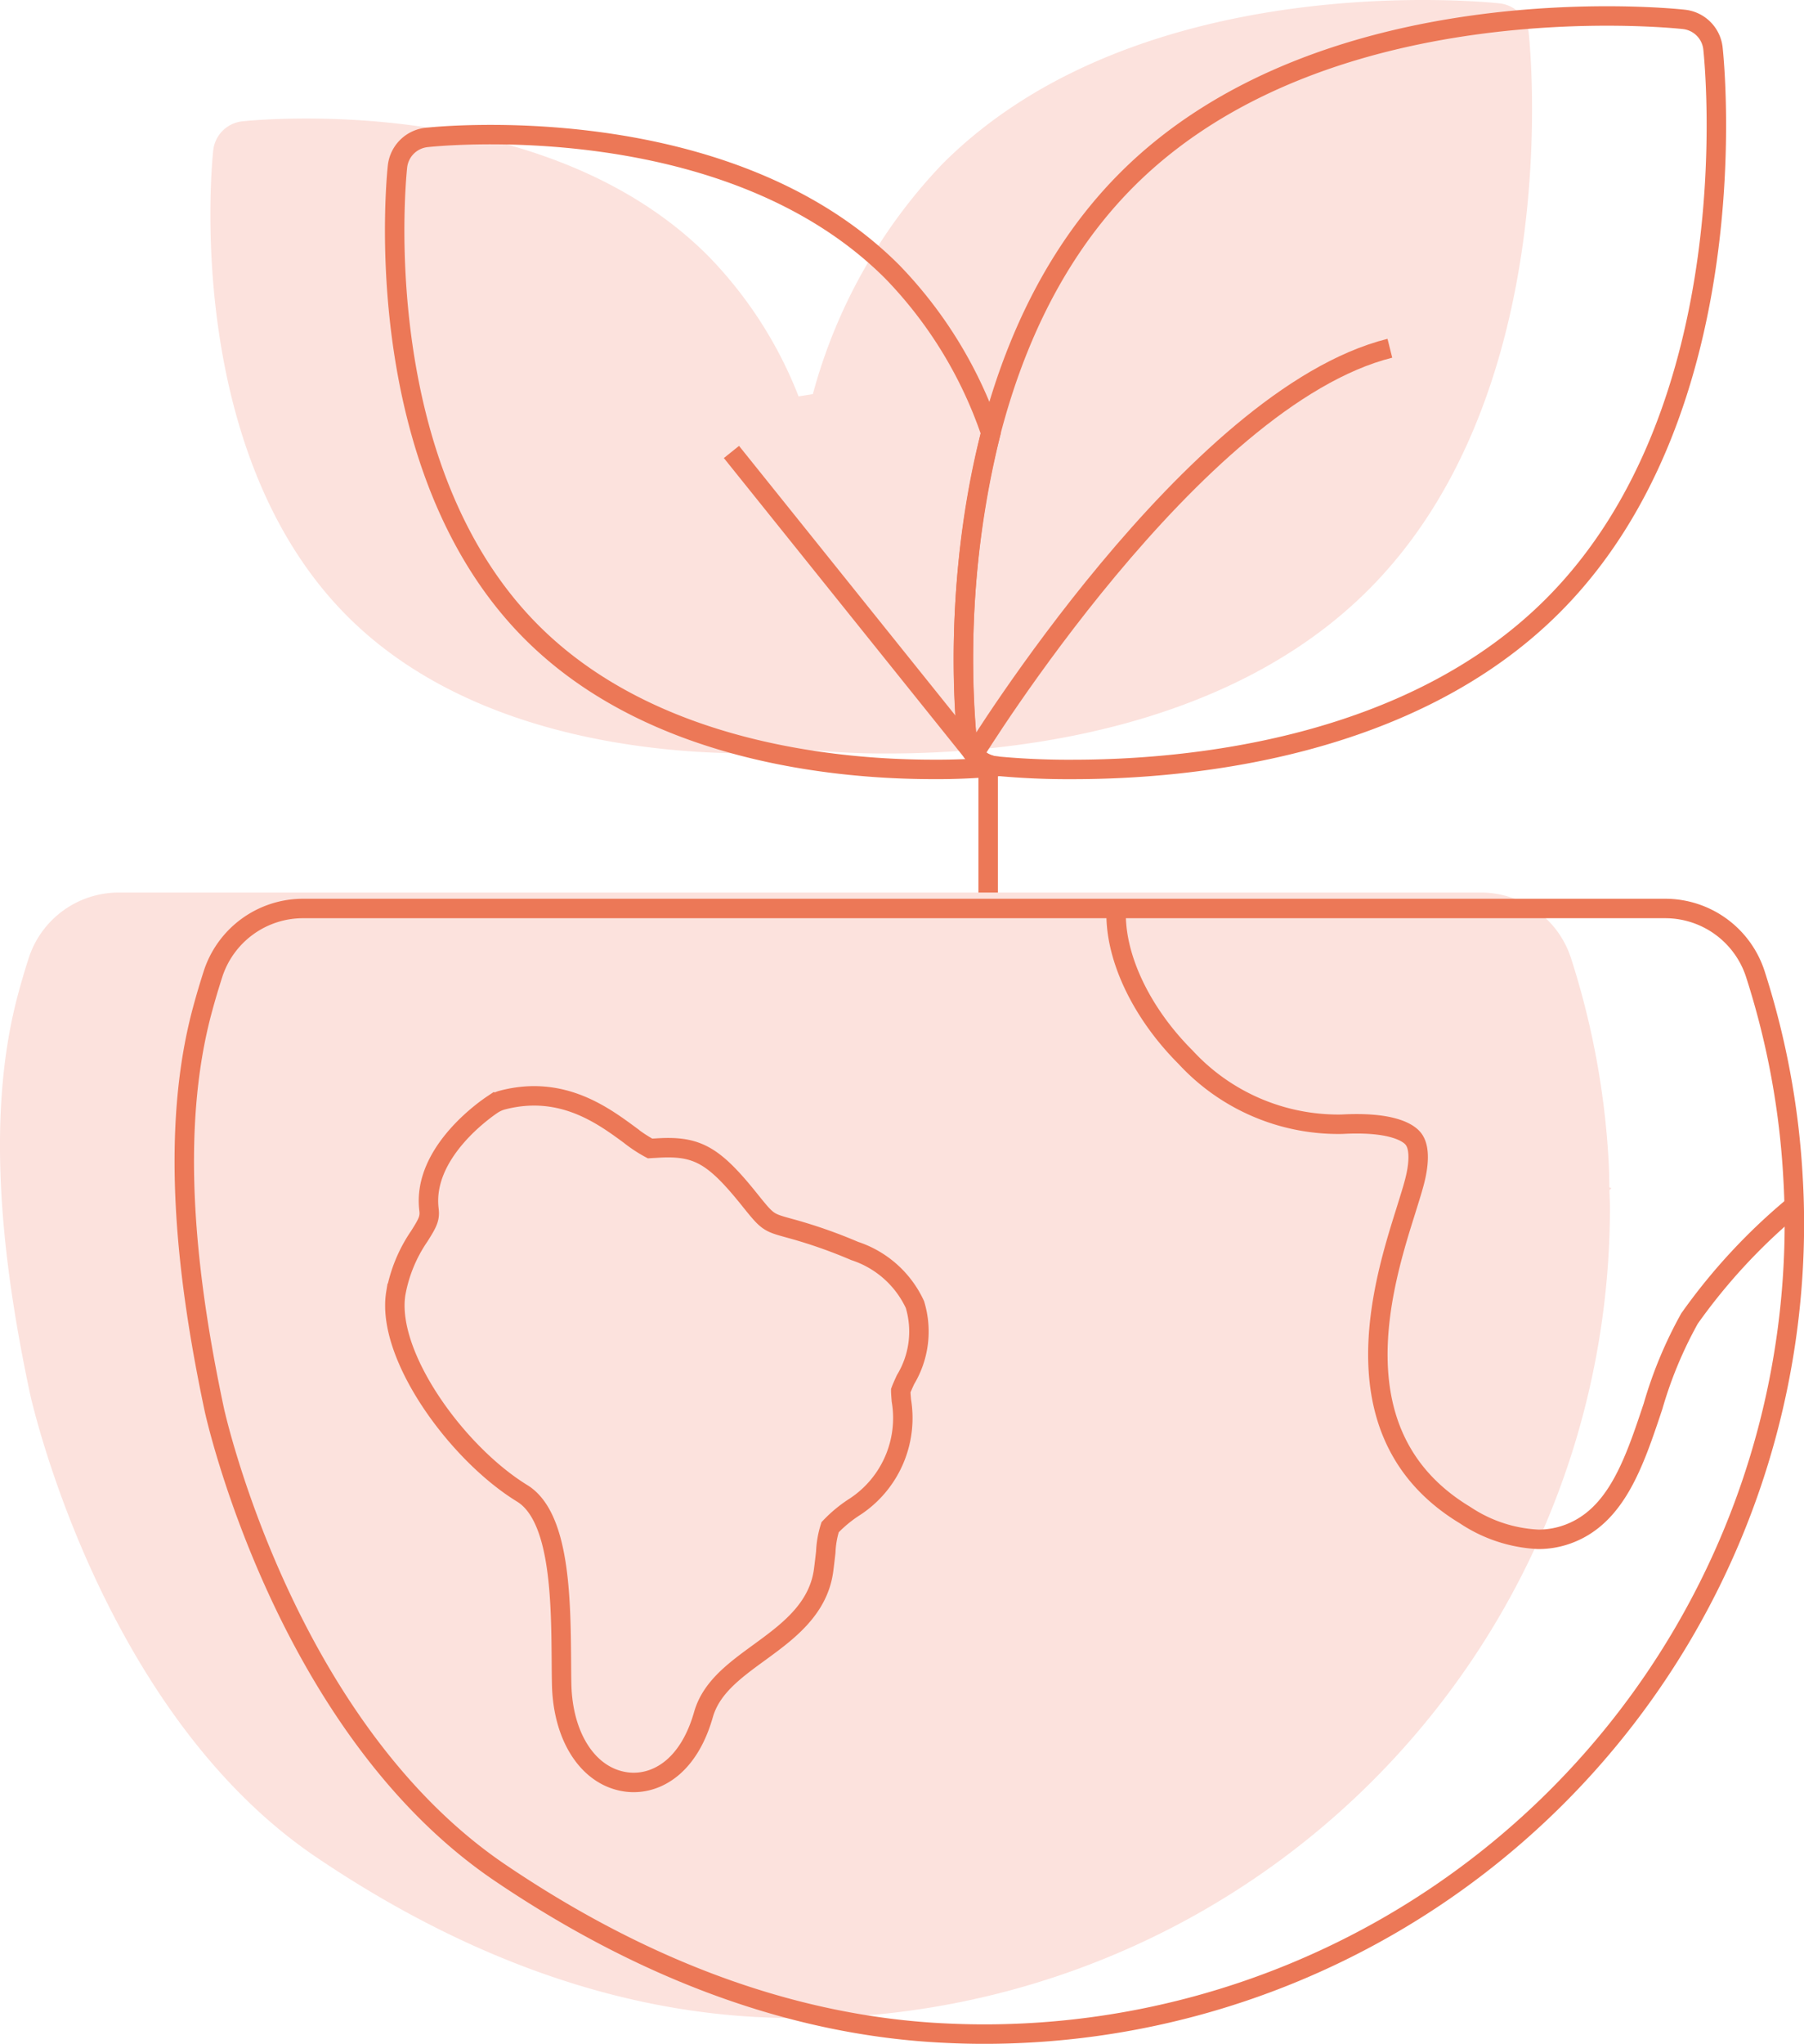
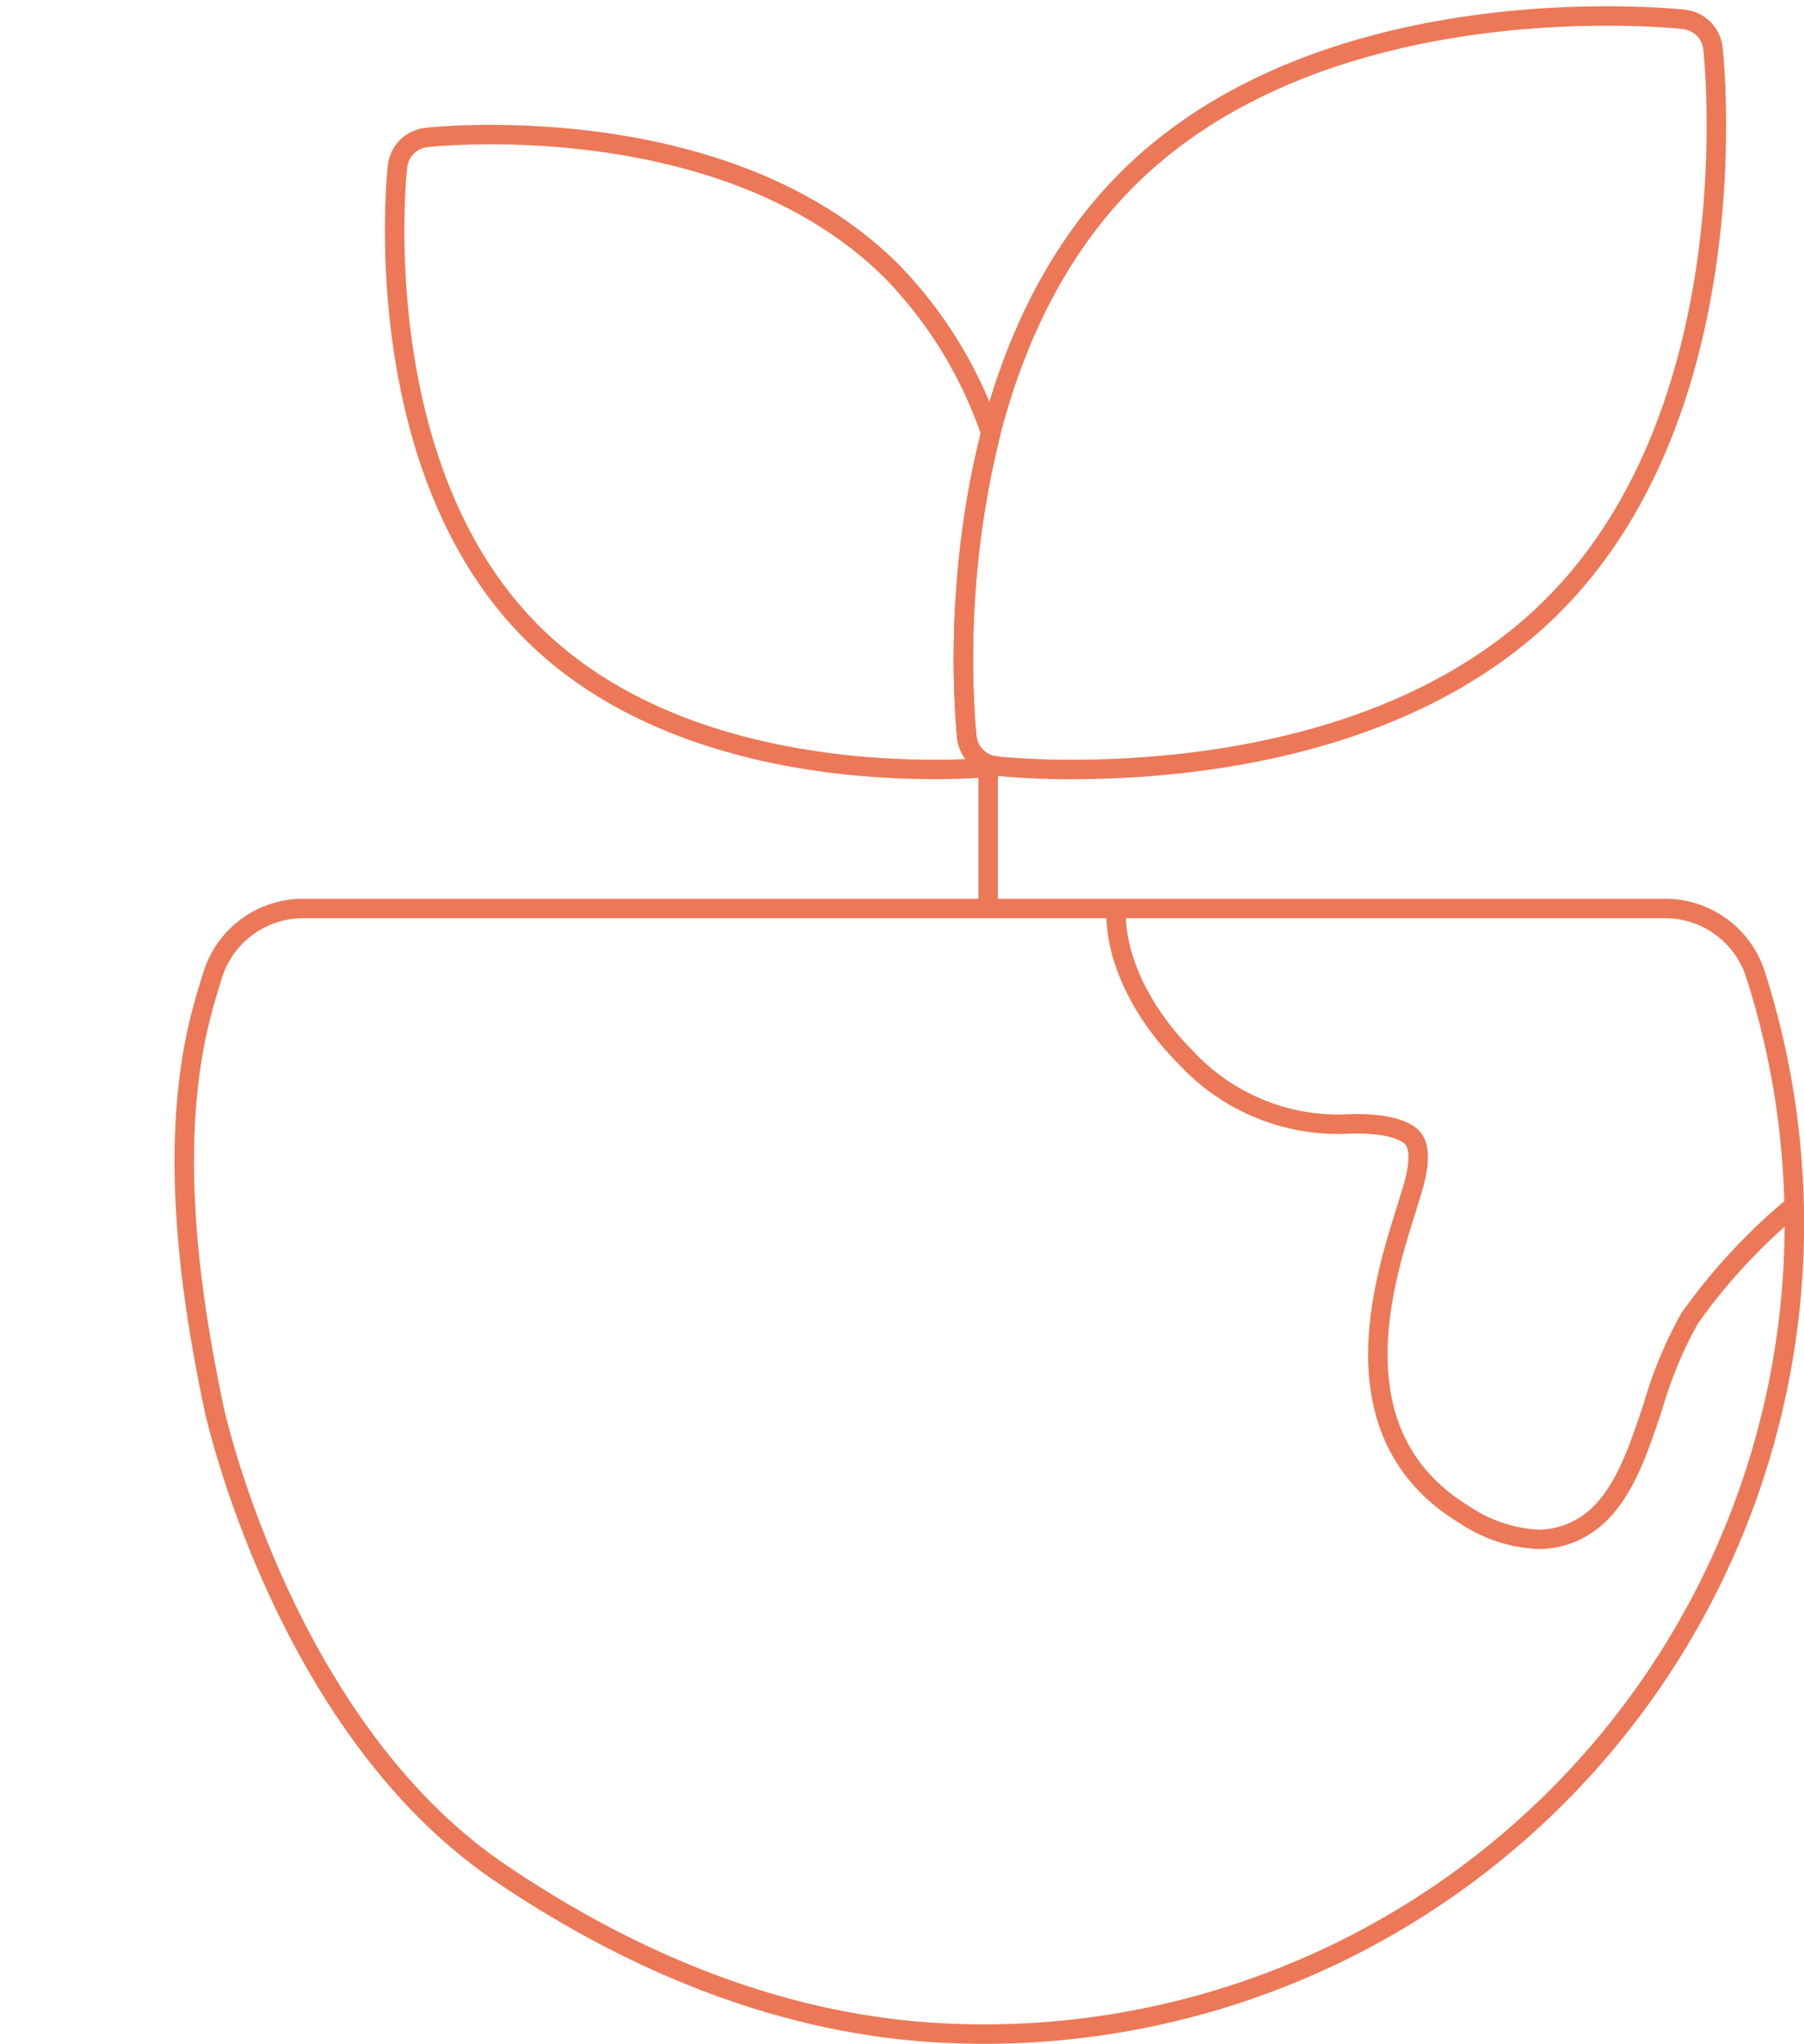
<svg xmlns="http://www.w3.org/2000/svg" width="92.781" height="105.056" viewBox="0 0 92.781 105.056">
  <defs>
    <clipPath id="clip-path">
-       <rect id="Rectangle_49" data-name="Rectangle 49" width="82.882" height="103.734" fill="#fce2dd" />
-     </clipPath>
+       </clipPath>
  </defs>
  <g id="Groupe_375" data-name="Groupe 375" transform="translate(-186.309 -3022.005)">
    <line id="Ligne_1" data-name="Ligne 1" y1="7.294" transform="translate(237.131 3061.41)" fill="none" stroke="#ec7857" stroke-width="1" />
    <g id="Groupe_213" data-name="Groupe 213" transform="translate(0 344)">
      <g id="Groupe_108" data-name="Groupe 108" transform="translate(186.309 2678.005)" clip-path="url(#clip-path)" style="isolation: isolate">
        <path id="Tracé_6855" data-name="Tracé 6855" d="M82.882,51.467l-.109-.047c-.011-.443-.013-.888-.039-1.321a41.425,41.425,0,0,0-1.93-10.44,4.87,4.87,0,0,0-4.645-3.393H6.114a4.867,4.867,0,0,0-4.647,3.4c-.185.574-.358,1.159-.511,1.727-1.766,6.43-.8,14.122.59,20.644,0,0,3.531,16.239,14.7,23.8,6.911,4.674,14.7,7.891,23.036,8.247q.937.042,1.87.042h0A41.668,41.668,0,0,0,82.8,52.454c0-.3-.019-.595-.027-.894l.066-.057c.013-.013.027-.024.039-.035" transform="translate(0 9.612)" fill="#fce2dd" />
-         <path id="Tracé_6856" data-name="Tracé 6856" d="M36.256,38.727a32.9,32.9,0,0,0,3.294-.147c.019,0,.035-.013.054-.015l-.137-.009a1.671,1.671,0,0,1-1.113-.631,1.664,1.664,0,0,0,1.113.63,39.3,39.3,0,0,0,3.955.176c5.975,0,17.348-1.066,24.692-8.415,10.128-10.128,8.32-27.9,8.239-28.648A1.687,1.687,0,0,0,74.863.174c-.75-.081-18.52-1.887-28.648,8.241a27.453,27.453,0,0,0-6.676,11.843l-.735.116a21.524,21.524,0,0,0-4.664-7.234C25.66,4.66,10.818,6.17,10.19,6.238A1.682,1.682,0,0,0,8.7,7.731c-.07.625-1.579,15.466,6.9,23.947,6.157,6.158,15.668,7.049,20.657,7.049" transform="translate(2.267 0)" fill="#fce2dd" />
+         <path id="Tracé_6856" data-name="Tracé 6856" d="M36.256,38.727a32.9,32.9,0,0,0,3.294-.147c.019,0,.035-.013.054-.015l-.137-.009a1.671,1.671,0,0,1-1.113-.631,1.664,1.664,0,0,0,1.113.63,39.3,39.3,0,0,0,3.955.176c5.975,0,17.348-1.066,24.692-8.415,10.128-10.128,8.32-27.9,8.239-28.648A1.687,1.687,0,0,0,74.863.174c-.75-.081-18.52-1.887-28.648,8.241a27.453,27.453,0,0,0-6.676,11.843l-.735.116a21.524,21.524,0,0,0-4.664-7.234A1.682,1.682,0,0,0,8.7,7.731c-.07.625-1.579,15.466,6.9,23.947,6.157,6.158,15.668,7.049,20.657,7.049" transform="translate(2.267 0)" fill="#fce2dd" />
      </g>
      <path id="Tracé_6849" data-name="Tracé 6849" d="M9.038,62.684C7.651,56.161,6.682,48.47,8.447,42.04c.154-.568.328-1.151.512-1.727a4.868,4.868,0,0,1,4.647-3.4H83.65A4.872,4.872,0,0,1,88.3,40.308a41.48,41.48,0,0,1,1.93,10.442c.046.77.07,1.565.07,2.353A41.669,41.669,0,0,1,48.648,94.772h0q-.932,0-1.87-.043c-8.337-.355-16.126-3.571-23.038-8.247C12.569,78.923,9.038,62.684,9.038,62.684Z" transform="translate(188.295 2687.79)" fill="none" stroke="#ec7857" stroke-width="1" />
-       <path id="Tracé_6850" data-name="Tracé 6850" d="M28.335,79.819a2.734,2.734,0,0,1-.367-.024c-1.946-.253-3.285-2.283-3.337-5.05-.008-.373-.01-.768-.013-1.176-.025-3.127-.058-7.409-2.016-8.61-3.368-2.065-7.017-7.113-6.5-10.284a7.563,7.563,0,0,1,1.212-2.941c.421-.67.55-.906.495-1.355-.364-2.913,2.9-5.164,3.273-5.412a1.8,1.8,0,0,1,.506-.225c3.023-.787,5.141.767,6.543,1.8a7.07,7.07,0,0,0,1.045.689c.127-.008.244-.013.354-.02,2.067-.132,2.918.344,4.8,2.695.892,1.112.932,1.125,1.967,1.412A25.557,25.557,0,0,1,39.7,52.5a5.2,5.2,0,0,1,3.1,2.753,4.777,4.777,0,0,1-.483,3.86c-.083.178-.2.44-.245.567,0,.159.018.325.03.5a5.455,5.455,0,0,1-2.374,5.459A6.793,6.793,0,0,0,38.438,66.7a4.914,4.914,0,0,0-.223,1.278c-.03.268-.065.571-.109.913-.261,2.029-1.876,3.2-3.3,4.24-1.278.931-2.485,1.809-2.881,3.2C31.187,78.915,29.649,79.819,28.335,79.819Z" transform="translate(190.564 2689.807)" fill="none" stroke="#ec7857" stroke-width="1" />
      <path id="Tracé_6851" data-name="Tracé 6851" d="M80.333,52.116c-.013.011-.027.023-.039.035a30.248,30.248,0,0,0-5.427,5.838A21.5,21.5,0,0,0,72.99,62.5c-.97,2.907-1.886,5.652-4.367,6.567a4.4,4.4,0,0,1-1.538.273,7.4,7.4,0,0,1-3.762-1.244c-6.7-4.039-4.234-11.87-3.05-15.633.2-.648.381-1.208.482-1.632.139-.569.309-1.594-.108-2.094-.221-.268-1.025-.877-3.655-.734a10.682,10.682,0,0,1-8.043-3.443c-2.324-2.32-3.69-5.249-3.565-7.645" transform="translate(198.336 2687.789)" fill="none" stroke="#ec7857" stroke-width="1" />
      <path id="Tracé_6852" data-name="Tracé 6852" d="M46.961,37.928a1.686,1.686,0,0,1-1.493-1.493,48.141,48.141,0,0,1,1.237-15.618,22.118,22.118,0,0,0-5.073-8.3c-8.48-8.48-23.322-6.97-23.95-6.9A1.687,1.687,0,0,0,16.191,7.1c-.068.626-1.578,15.468,6.9,23.949C29.25,37.209,38.76,38.1,43.75,38.1a32.542,32.542,0,0,0,3.294-.145c.019,0,.035-.013.053-.016Z" transform="translate(190.562 2679.454)" fill="none" stroke="#ec7857" stroke-width="1" />
      <path id="Tracé_6853" data-name="Tracé 6853" d="M44.787,39.379a39.26,39.26,0,0,1-3.953-.175,1.685,1.685,0,0,1-1.493-1.493c-.082-.751-1.889-18.52,8.238-28.648S75.477.742,76.228.825a1.684,1.684,0,0,1,1.49,1.491c.082.753,1.889,18.522-8.239,28.649C62.134,38.313,50.762,39.379,44.787,39.379Z" transform="translate(196.69 2678.177)" fill="none" stroke="#ec7857" stroke-width="1" />
-       <path id="Tracé_6854" data-name="Tracé 6854" d="M29.737,19.481,42.208,35.014S53.484,16.68,63.6,14.15" transform="translate(194.191 2681.756)" fill="none" stroke="#ec7857" stroke-width="1" />
    </g>
  </g>
</svg>